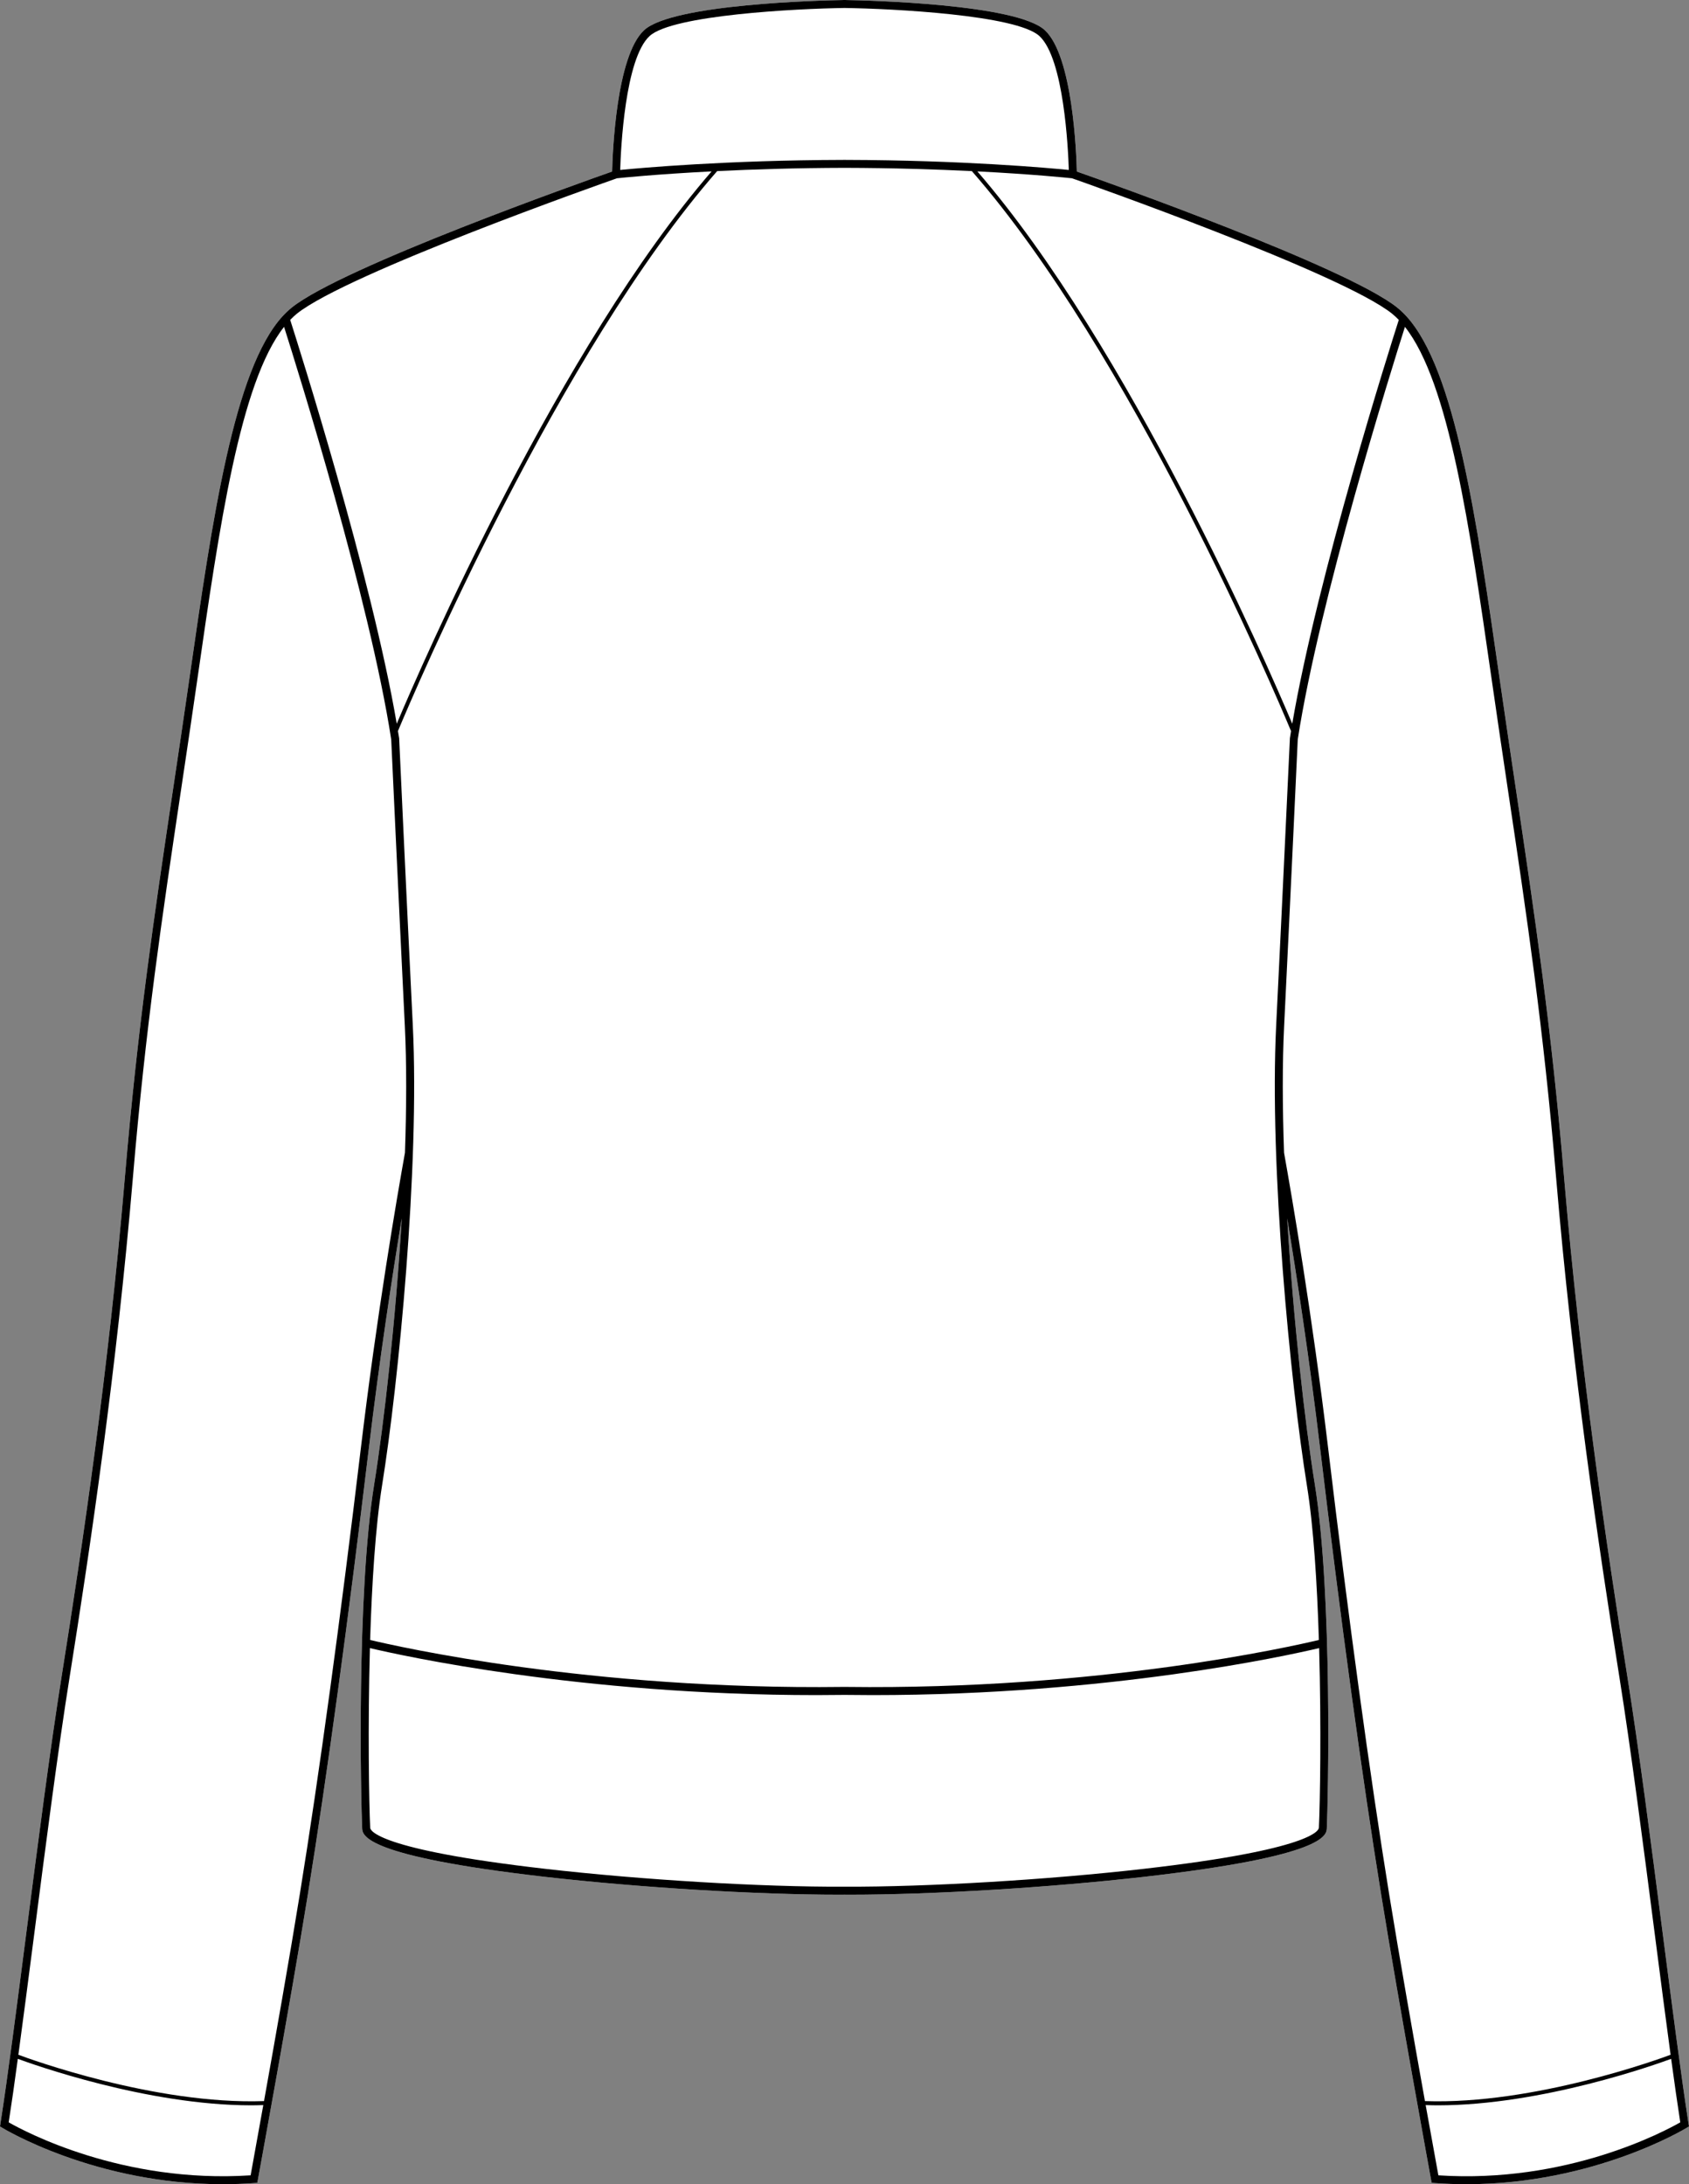
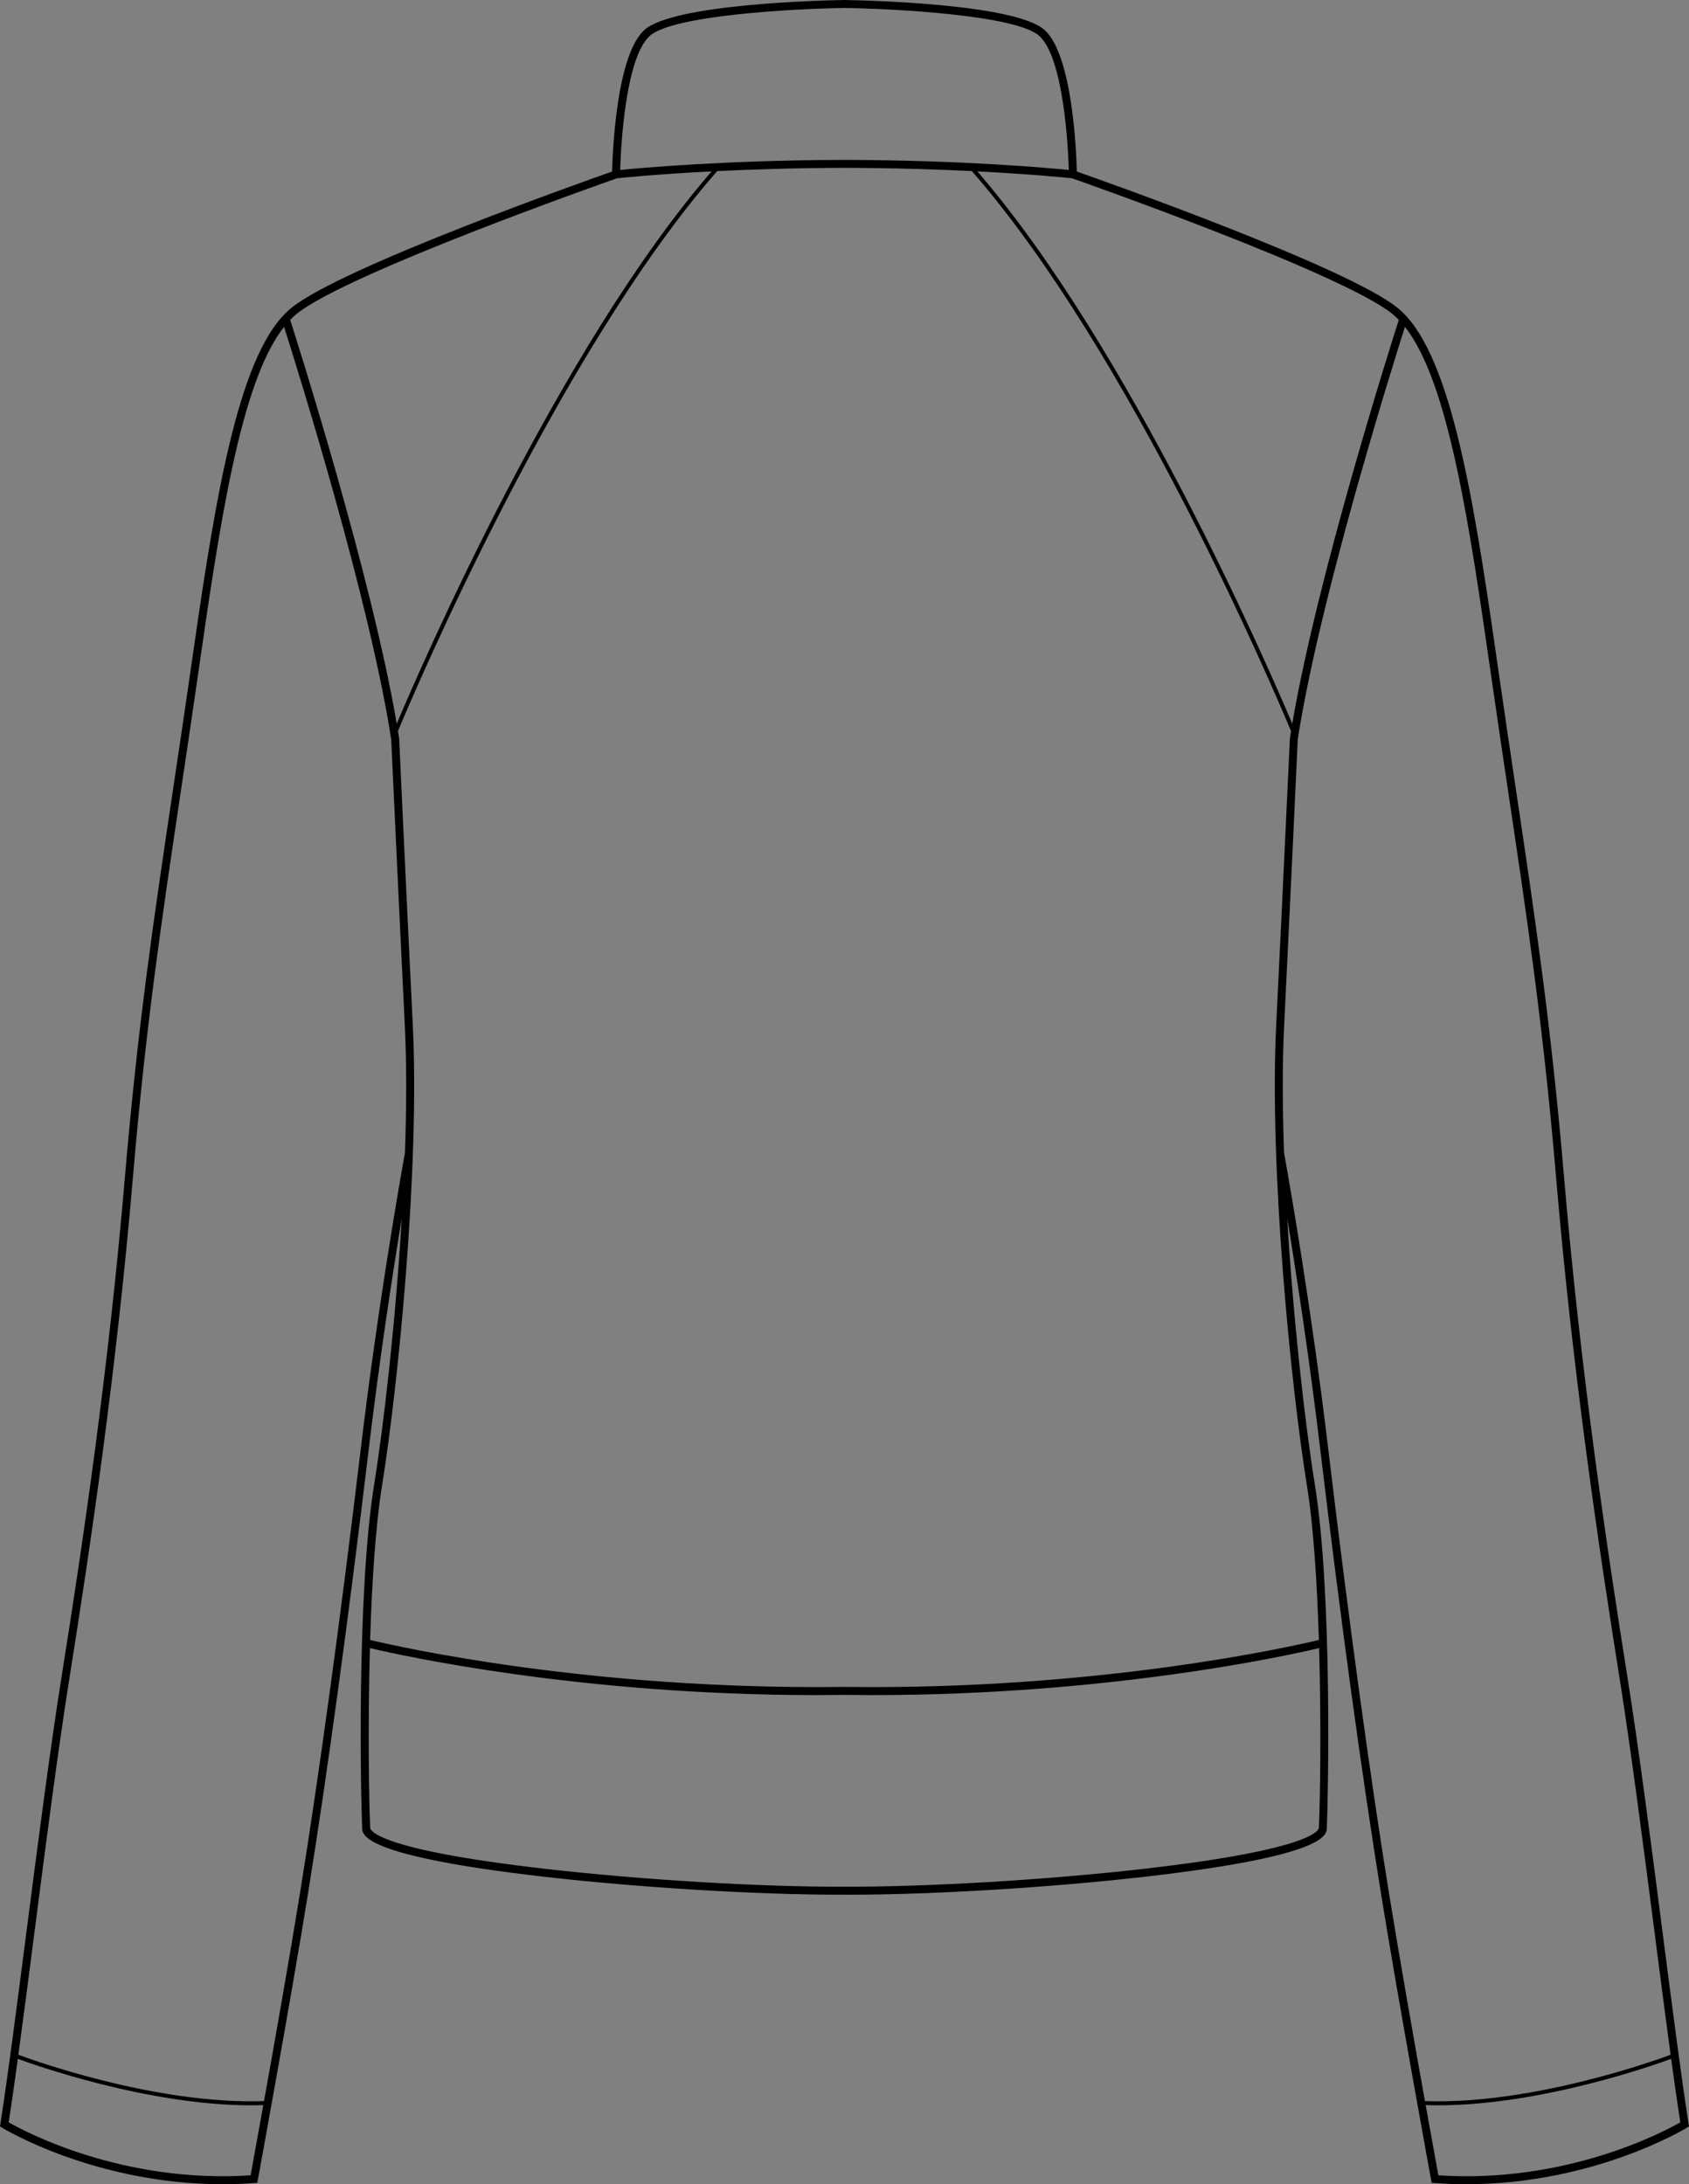
<svg xmlns="http://www.w3.org/2000/svg" id="Layer_2" data-name="Layer 2" viewBox="0 0 423.76 547.89">
  <rect x="0" y="0" width="423.76" height="547.89" fill="#808080" stroke="none" />
  <defs>
    <style>
      .cls-1 {
        fill: #fff;
      }
    </style>
  </defs>
  <g id="_636_copy" data-name="636 copy">
    <g>
-       <path class="cls-1" d="M423.65,532.73l.11,.66-.57,.35c-.24,.15-23.23,14.15-55.28,14.15-2.59,0-5.25-.09-7.95-.29l-.77-.06-.14-.76c-.08-.44-8.17-44.61-12.51-71.44-4.84-29.92-10.14-68.63-15.32-111.95-2.69-22.53-5.87-43.26-8.27-57.79,1.55,25.68,4.45,51.37,6.93,66.73,4.47,27.71,3.33,79.43,3.01,86.28-.09,1.72-.34,6.97-45.7,12.16-23.66,2.71-53.2,4.5-74.05,4.5-.43,0-.84,0-1.26-.01-.42,.01-.84,.01-1.26,.01-20.85,0-50.4-1.79-74.06-4.5-45.36-5.19-45.61-10.44-45.69-12.16-.33-6.85-1.46-58.57,3.01-86.28,2.48-15.36,5.38-41.05,6.92-66.73-2.39,14.53-5.57,35.26-8.27,57.79-5.18,43.32-10.47,82.03-15.31,111.95-4.34,26.83-12.44,71-12.52,71.44l-.14,.76-.77,.06c-2.7,.2-5.35,.29-7.94,.29-32.05,0-55.04-14-55.29-14.15l-.56-.35,.1-.66c1.81-11.51,4.07-29.01,6.46-47.54,2.96-22.87,6.01-46.51,8.9-64.66,5.24-32.87,11.78-76.83,15.89-125.37,3.22-37.9,7.31-65.3,12.05-97.04,1.34-8.97,2.73-18.24,4.16-28.18,5.72-39.75,11.12-77.29,23.37-90.65,.75-.81,1.53-1.54,2.31-2.17,12.7-10.15,72.93-31.49,80.34-34.09,.11-4.58,1.02-29,8.04-35.47C168.78,.98,206.15,.1,211.55,.01c.02,0,.03-.01,.05-.01h.56s.03,.01,.05,.01c5.39,.09,42.76,.97,49.92,7.55,7.02,6.47,7.93,30.89,8.04,35.47,7.41,2.6,67.65,23.94,80.34,34.09,.79,.63,1.56,1.36,2.31,2.17,12.26,13.36,17.66,50.9,23.38,90.65,1.43,9.94,2.81,19.21,4.15,28.18,4.74,31.74,8.84,59.14,12.05,97.04,4.12,48.54,10.66,92.5,15.89,125.37,2.89,18.15,5.95,41.79,8.9,64.66,2.4,18.53,4.66,36.03,6.46,47.54Z" />
      <path d="M423.65,532.73c-1.8-11.51-4.06-29.01-6.46-47.54-2.95-22.87-6.01-46.51-8.9-64.66-5.23-32.87-11.77-76.83-15.89-125.37-3.21-37.9-7.31-65.3-12.05-97.04-1.34-8.97-2.72-18.24-4.15-28.18-5.72-39.75-11.12-77.29-23.38-90.65-.75-.81-1.52-1.54-2.31-2.17-12.69-10.15-72.93-31.49-80.34-34.09-.11-4.58-1.02-29-8.04-35.47C254.97,.98,217.6,.1,212.21,.01c-.02,0-.03-.01-.05-.01h-.56s-.03,.01-.05,.01c-5.4,.09-42.77,.97-49.93,7.55-7.02,6.47-7.93,30.89-8.04,35.47-7.41,2.6-67.64,23.94-80.34,34.09-.78,.63-1.56,1.36-2.31,2.17-12.25,13.36-17.65,50.9-23.37,90.65-1.43,9.94-2.82,19.21-4.16,28.18-4.74,31.74-8.83,59.14-12.05,97.04-4.11,48.54-10.65,92.5-15.89,125.37-2.89,18.15-5.94,41.79-8.9,64.66-2.39,18.53-4.65,36.03-6.46,47.54l-.1,.66,.56,.35c.25,.15,23.24,14.15,55.29,14.15,2.59,0,5.24-.09,7.94-.29l.77-.06,.14-.76c.08-.44,8.18-44.61,12.52-71.44,4.84-29.92,10.13-68.63,15.31-111.95,2.7-22.53,5.88-43.26,8.27-57.79-1.54,25.68-4.44,51.37-6.92,66.73-4.47,27.71-3.34,79.43-3.01,86.28,.08,1.72,.33,6.97,45.69,12.16,23.66,2.71,53.21,4.5,74.06,4.5,.42,0,.84,0,1.26-.01,.42,.01,.83,.01,1.26,.01,20.85,0,50.39-1.79,74.05-4.5,45.36-5.19,45.61-10.44,45.7-12.16,.32-6.85,1.46-58.57-3.01-86.28-2.48-15.36-5.38-41.05-6.93-66.73,2.4,14.53,5.58,35.26,8.27,57.79,5.18,43.32,10.48,82.03,15.32,111.95,4.34,26.83,12.43,71,12.51,71.44l.14,.76,.77,.06c2.7,.2,5.36,.29,7.95,.29,32.05,0,55.04-14,55.28-14.15l.57-.35-.11-.66ZM349.26,78.68c.57,.46,1.13,.99,1.69,1.56-2.04,6.35-20.42,64.3-26.73,101.3-6.35-15.01-40.96-94.59-79.01-138.55,13.93,.71,22.7,1.62,23.75,1.73,3,1.05,67.56,23.78,80.3,33.96ZM162.98,9.04c5.76-5.3,36.96-6.87,48.9-7.04,11.93,.17,43.14,1.74,48.9,7.04,6.16,5.67,7.21,28.3,7.38,33.59-5.07-.5-26.62-2.45-55.99-2.52,0,0,0-.01-.01-.01h-.57s0,.01-.01,.01c-29.36,.07-50.92,2.02-55.98,2.52,.16-5.29,1.21-27.91,7.38-33.59ZM74.49,78.68c12.74-10.18,77.3-32.91,80.3-33.96,1.05-.11,9.83-1.02,23.75-1.73-38.05,43.96-72.66,123.54-79,138.55-6.31-37-24.7-94.95-26.73-101.3,.55-.57,1.12-1.1,1.68-1.56Zm-11.61,466.98c-32.22,2.11-56.71-11.01-60.7-13.29,.71-4.53,1.48-9.94,2.29-15.93,3.51,1.3,32.34,11.66,58.56,11.66,1.01,0,2.03-.03,3.03-.06-1.57,8.77-2.78,15.44-3.18,17.62Zm27.67-182.51c-5.18,43.3-10.47,81.98-15.31,111.87-2.5,15.48-6.25,36.73-9,52.02-27.47,.96-59.24-10.72-61.63-11.62,1.23-9.03,2.56-19.33,3.94-29.98,2.95-22.85,6-46.48,8.89-64.59,5.24-32.91,11.78-76.91,15.91-125.53,3.2-37.83,7.3-65.2,12.03-96.9,1.34-8.97,2.73-18.25,4.16-28.2,5.49-38.14,10.68-74.24,21.73-88.23,3.38,10.63,21.49,68.49,26.88,103.48,.08,1.63,1.76,38.2,3.42,71.89,.47,9.51,.42,20.42,.03,31.79-2.01,11.21-7.06,40.64-11.05,74Zm240.34,95.36c-.03,.54-1.48,5.42-43.92,10.27-24.08,2.76-54.24,4.56-75.09,4.48h0c-20.81,.1-51.01-1.72-75.08-4.48-42.45-4.85-43.9-9.73-43.92-10.27-.3-6.31-.62-25.28-.07-45.1,7.84,1.86,52.65,11.79,112.02,11.79,2.33,0,4.69-.02,7.06-.05,2.37,.03,4.72,.05,7.05,.05,59.37,0,104.18-9.93,112.02-11.79,.56,19.82,.24,38.79-.06,45.1Zm-2.99-85.86c1.67,10.33,2.56,24.64,3,38.72-6.67,1.6-55.02,12.59-118.71,11.78h-.63c-63.71,.81-112.04-10.18-118.7-11.78,.44-14.08,1.33-28.39,2.99-38.72,4.14-25.68,9.46-80.12,7.72-115.39-1.69-34.28-3.41-71.56-3.42-71.93v-.11c-.11-.6-.2-1.22-.31-1.84,4.25-10.15,40.38-95.05,80.09-140.46,8.89-.44,19.74-.79,31.95-.82,12.21,.03,23.06,.38,31.95,.82,39.7,45.41,75.84,130.31,80.08,140.46-.1,.62-.2,1.24-.29,1.84v.11c-.03,.37-1.74,37.65-3.44,71.93-1.74,35.27,3.58,89.71,7.72,115.39Zm20.61,102.37c-4.83-29.89-10.13-68.57-15.3-111.87-3.99-33.36-9.04-62.79-11.05-74-.4-11.37-.45-22.28,.02-31.79,1.66-33.69,3.35-70.26,3.42-71.89,5.4-34.99,23.51-92.85,26.89-103.48,11.05,13.99,16.24,50.09,21.73,88.23,1.43,9.95,2.81,19.23,4.15,28.2,4.74,31.7,8.83,59.07,12.04,96.9,4.12,48.62,10.67,92.62,15.91,125.53,2.88,18.11,5.94,41.74,8.89,64.59,1.37,10.65,2.71,20.95,3.93,29.98-2.38,.89-34.16,12.58-61.63,11.62-2.74-15.29-6.49-36.54-9-52.02Zm12.37,70.64c-.4-2.18-1.61-8.85-3.19-17.62,1.01,.03,2.02,.06,3.04,.06,26.21,0,55.04-10.36,58.55-11.66,.82,5.99,1.59,11.4,2.29,15.93-3.98,2.28-28.49,15.41-60.69,13.29Z" />
    </g>
  </g>
</svg>